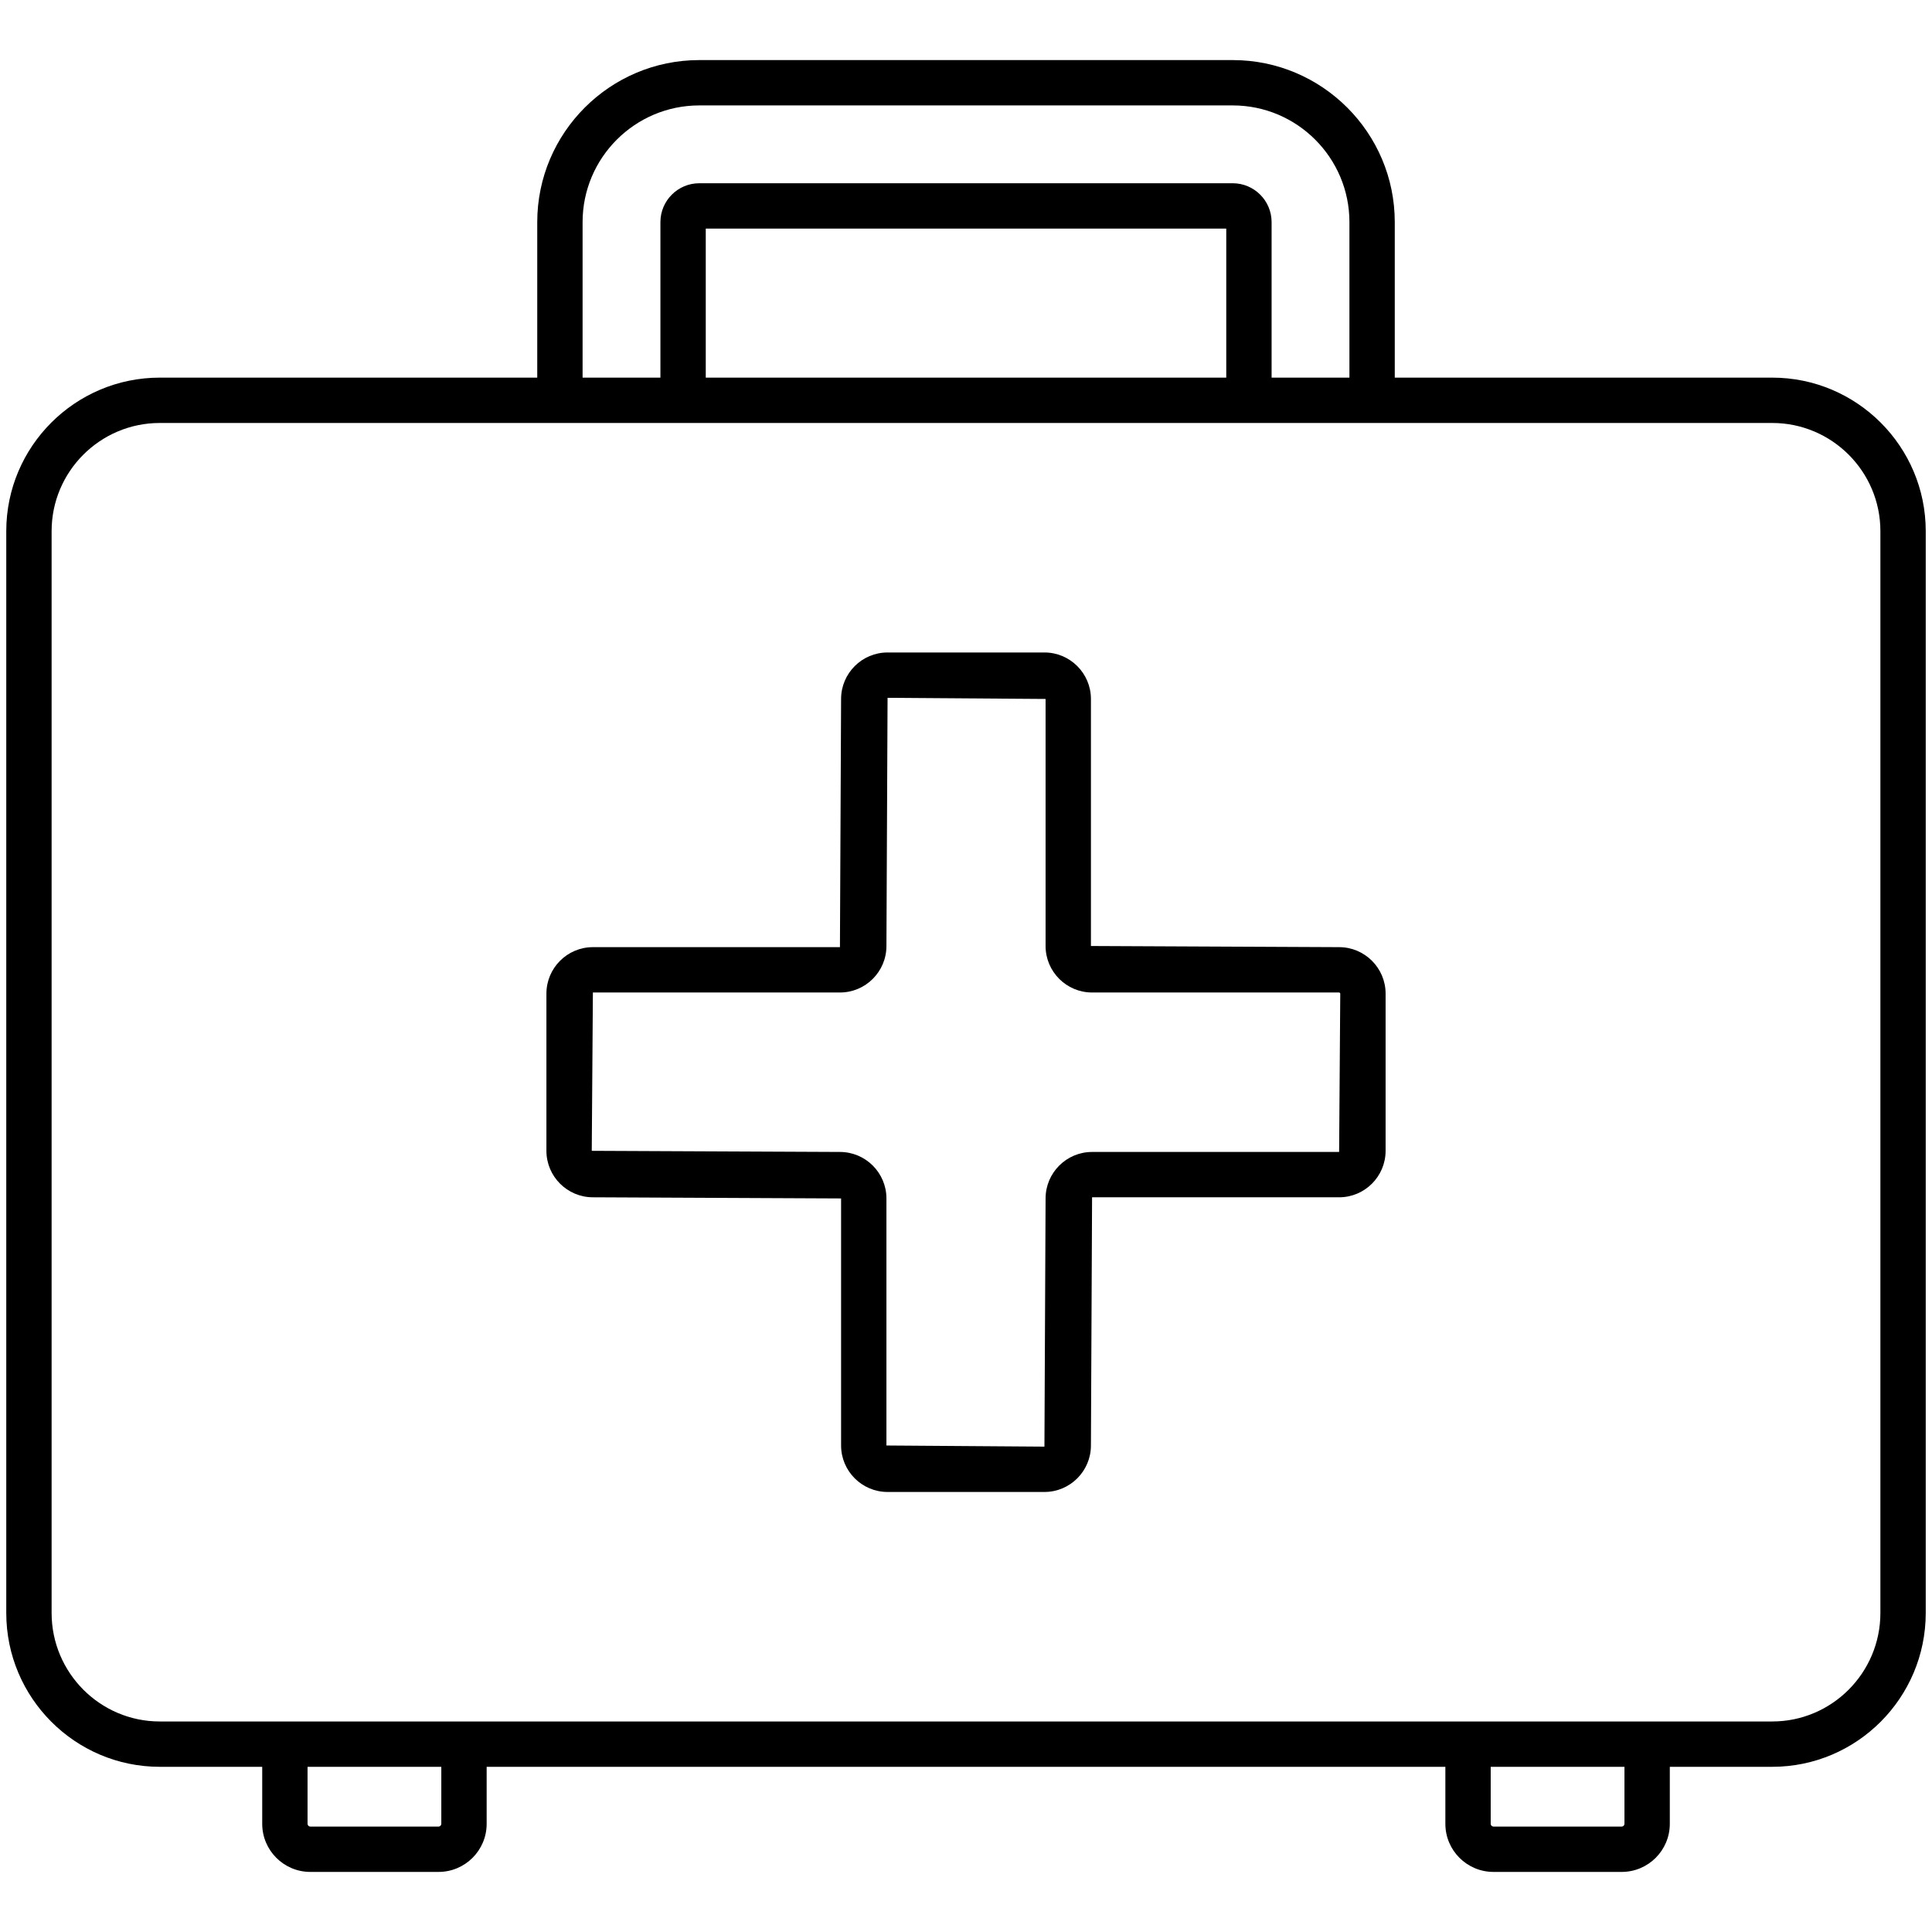
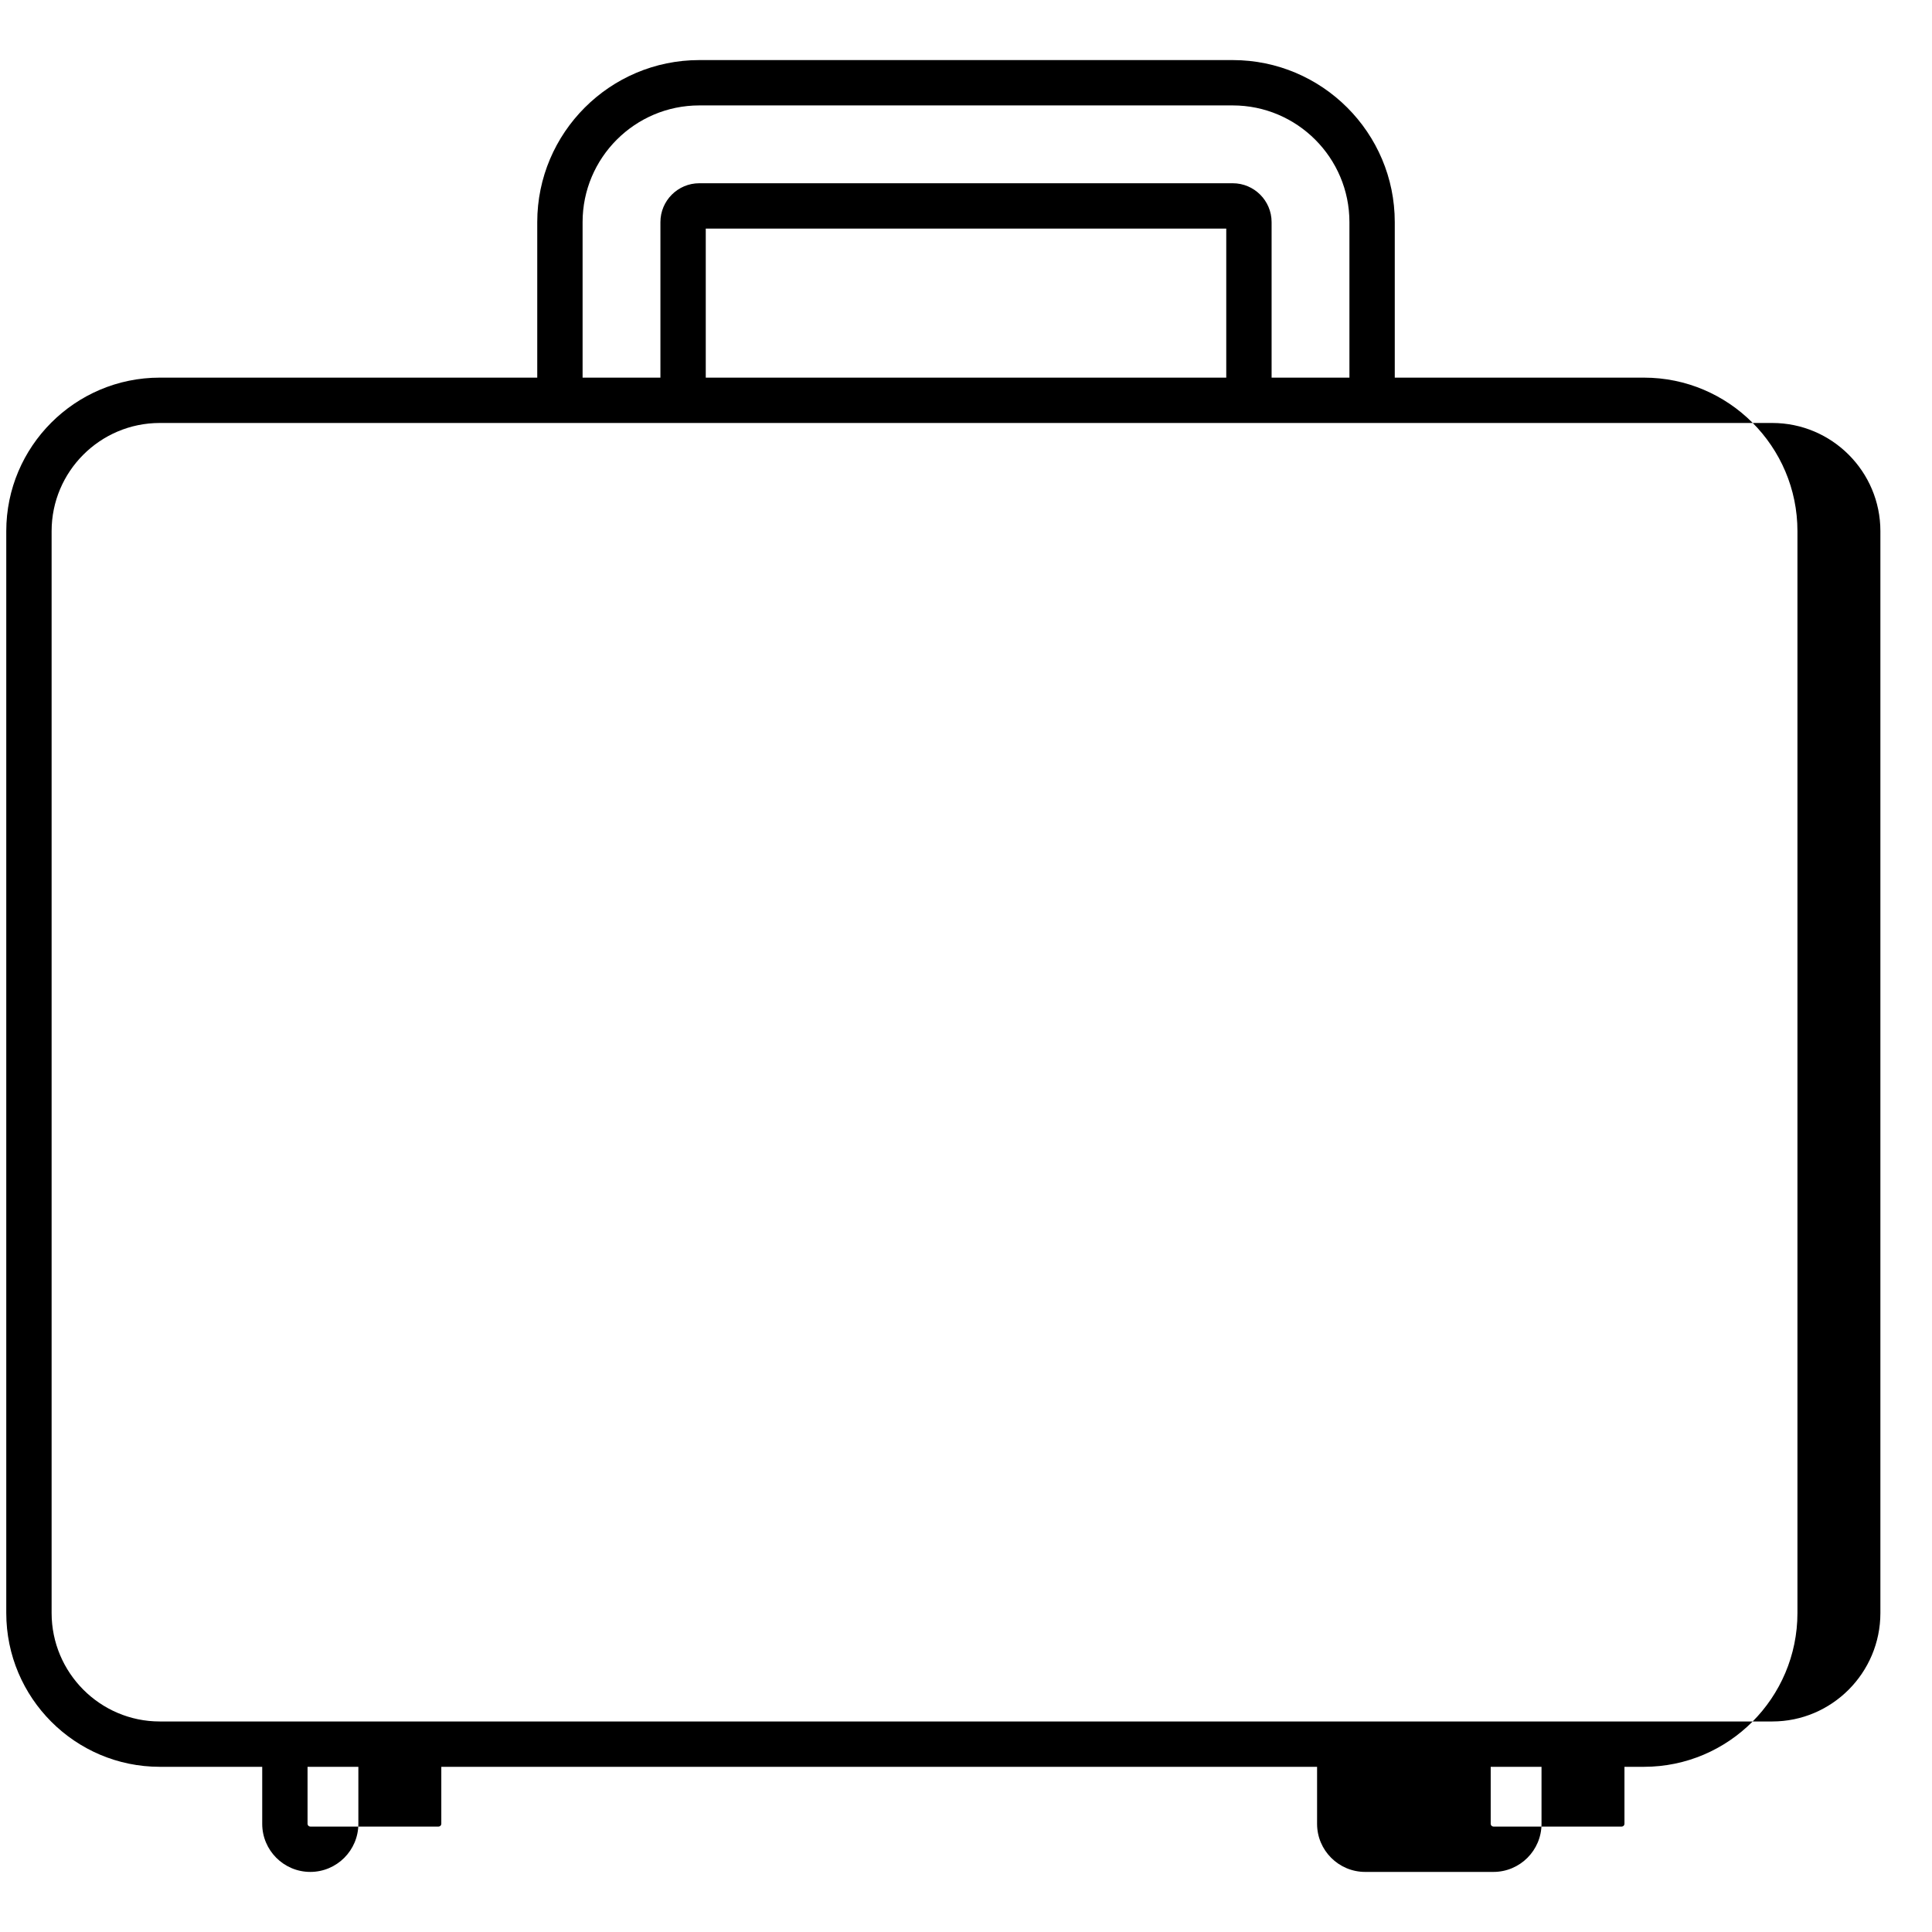
<svg xmlns="http://www.w3.org/2000/svg" width="1024" height="1024" enable-background="new 0 0 512 512" viewBox="0 0 512 512">
  <g id="_x31_6_first_aid">
    <g>
-       <path d="m469.664 100.077h-100.036v-41.211c0-23.68-19.264-42.944-42.94-42.944h-141.372c-23.676 0-42.94 19.264-42.94 42.944v41.211h-100.036c-22.432 0-40.679 18.247-40.679 40.679v286.702c0 22.479 18.247 40.765 40.679 40.765h27.15v15.114c0 7.025 5.715 12.74 12.74 12.74h33.998c7.025 0 12.74-5.715 12.74-12.74v-15.114h254.069v15.114c0 7.025 5.715 12.74 12.74 12.74h33.998c7.025 0 12.74-5.715 12.74-12.74v-15.114h27.149c22.428 0 40.675-18.286 40.675-40.765v-286.701c0-22.433-18.247-40.68-40.675-40.68zm-315.272-41.211c0-17.054 13.874-30.928 30.924-30.928h141.372c17.05 0 30.924 13.874 30.924 30.928v41.211h-20.625v-41.211c0-5.679-4.619-10.303-10.299-10.303h-141.372c-5.679 0-10.299 4.623-10.299 10.303v41.211h-20.625zm170.579 1.713v39.498h-137.938v-39.498zm-208.02 422.759c0 .387-.336.724-.724.724h-33.998c-.387 0-.724-.336-.724-.724v-15.114h35.446zm313.547 0c0 .387-.336.724-.724.724h-33.998c-.387 0-.724-.336-.724-.724v-15.114h35.446zm67.825-55.879c0 15.853-12.857 28.749-28.659 28.749-75.687 0-314.896 0-427.323 0-15.806 0-28.663-12.896-28.663-28.749v-286.702c0-15.806 12.857-28.663 28.663-28.663h427.323c15.802 0 28.659 12.857 28.659 28.663z" />
-       <path d="m354.882 251.005-65.775-.305v-65.47c0-6.79-5.527-12.317-12.321-12.317h-41.571c-6.79 0-12.317 5.527-12.317 12.317l-.305 65.775h-65.47c-6.79 0-12.317 5.527-12.317 12.317v41.657c0 6.79 5.527 12.317 12.317 12.317l65.775.305v65.47c0 6.79 5.527 12.317 12.317 12.317h41.571c6.794 0 12.321-5.527 12.321-12.317l.305-65.775h65.47c6.79 0 12.317-5.527 12.317-12.317v-41.657c0-6.79-5.527-12.317-12.317-12.317zm0 54.276h-65.47c-6.794 0-12.321 5.527-12.321 12.321l-.305 65.771-41.872-.301v-65.47c0-6.794-5.527-12.321-12.321-12.321l-65.771-.301.301-41.958h65.47c6.794 0 12.321-5.527 12.321-12.321l.301-65.771 41.876.301v65.47c0 6.794 5.527 12.321 12.321 12.321h65.47c.133 0 .301.168.301.301z" />
+       <path d="m469.664 100.077h-100.036v-41.211c0-23.68-19.264-42.944-42.94-42.944h-141.372c-23.676 0-42.94 19.264-42.94 42.944v41.211h-100.036c-22.432 0-40.679 18.247-40.679 40.679v286.702c0 22.479 18.247 40.765 40.679 40.765h27.15v15.114c0 7.025 5.715 12.74 12.74 12.74c7.025 0 12.74-5.715 12.74-12.74v-15.114h254.069v15.114c0 7.025 5.715 12.74 12.74 12.74h33.998c7.025 0 12.74-5.715 12.74-12.74v-15.114h27.149c22.428 0 40.675-18.286 40.675-40.765v-286.701c0-22.433-18.247-40.68-40.675-40.68zm-315.272-41.211c0-17.054 13.874-30.928 30.924-30.928h141.372c17.05 0 30.924 13.874 30.924 30.928v41.211h-20.625v-41.211c0-5.679-4.619-10.303-10.299-10.303h-141.372c-5.679 0-10.299 4.623-10.299 10.303v41.211h-20.625zm170.579 1.713v39.498h-137.938v-39.498zm-208.02 422.759c0 .387-.336.724-.724.724h-33.998c-.387 0-.724-.336-.724-.724v-15.114h35.446zm313.547 0c0 .387-.336.724-.724.724h-33.998c-.387 0-.724-.336-.724-.724v-15.114h35.446zm67.825-55.879c0 15.853-12.857 28.749-28.659 28.749-75.687 0-314.896 0-427.323 0-15.806 0-28.663-12.896-28.663-28.749v-286.702c0-15.806 12.857-28.663 28.663-28.663h427.323c15.802 0 28.659 12.857 28.659 28.663z" />
    </g>
  </g>
</svg>